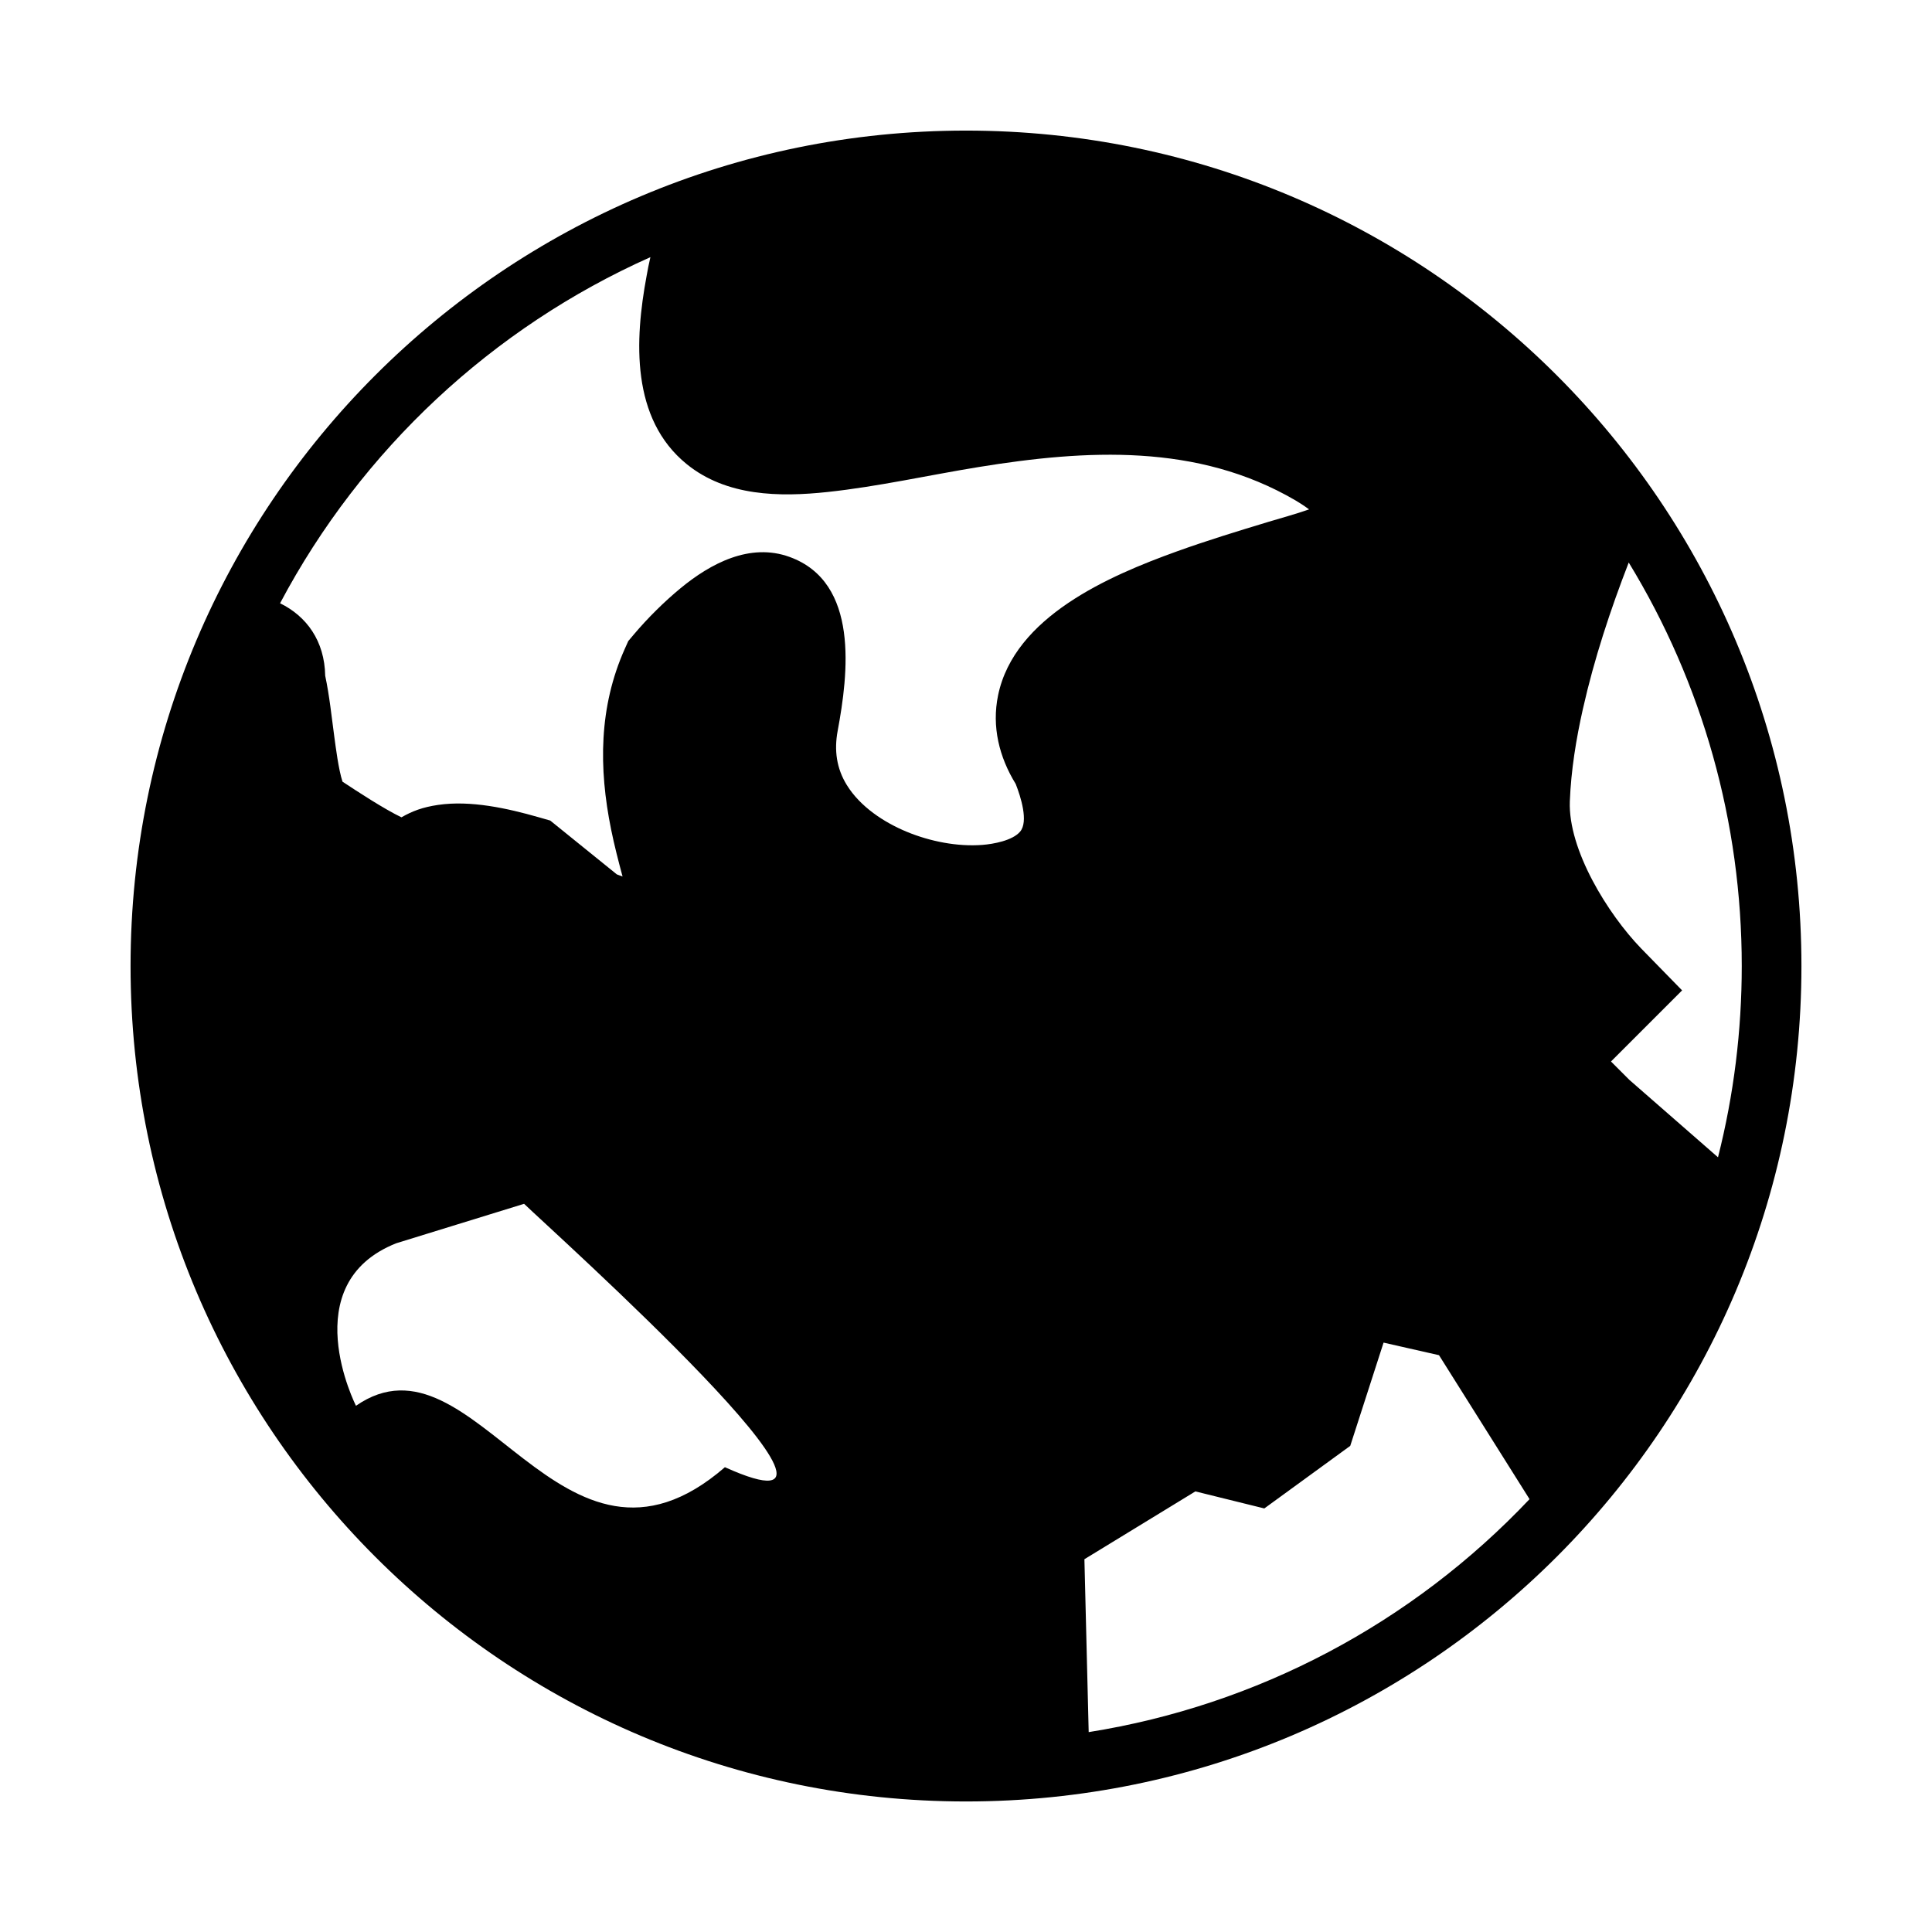
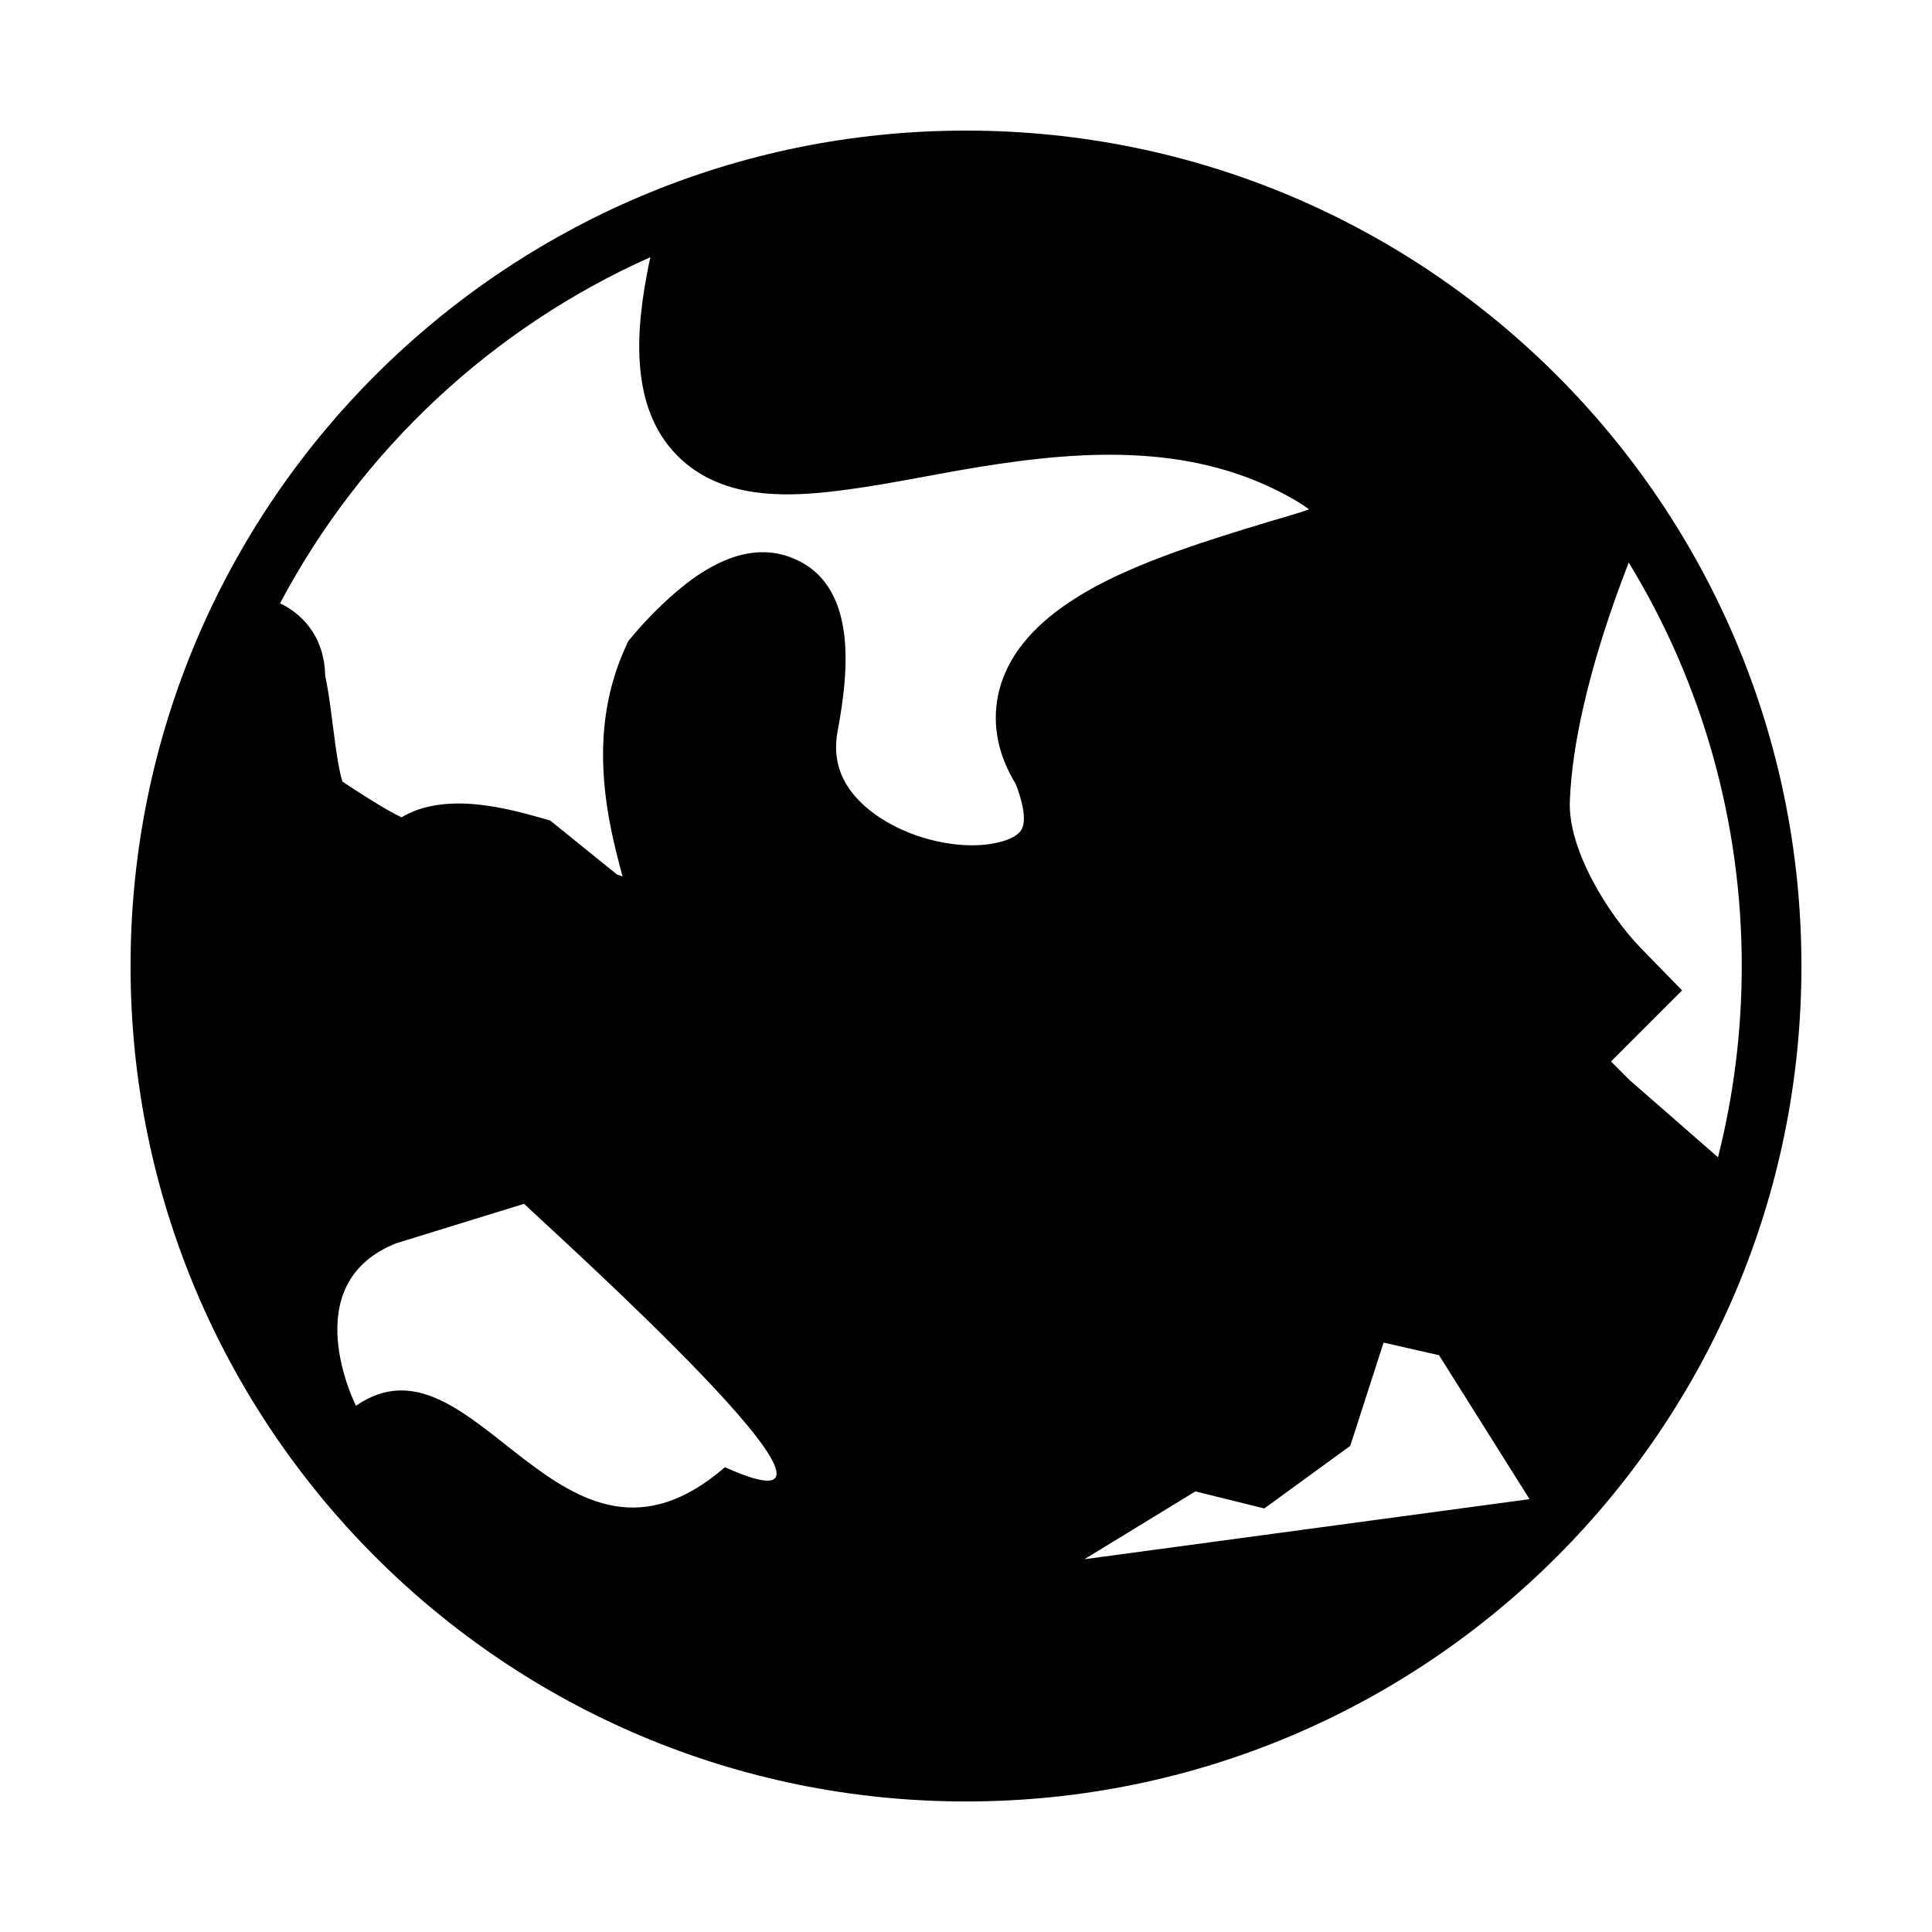
<svg xmlns="http://www.w3.org/2000/svg" fill="#000000" width="800px" height="800px" version="1.1" viewBox="144 144 512 512">
-   <path d="m431.38 557.21 29.41-17.973 18.266 4.516 22.773-16.582 8.832-27.363 14.691 3.332 23.992 38.152c-31.164 32.949-72.156 54.629-116.83 61.738zm-193.04-40.66s-16.457-32.348 10.695-43.082l33.855-10.445c6.945 6.731 101.54 91.574 53.219 69.801-43.535 37.727-66.125-38.238-97.77-16.277zm130.09-164.48c-2.754-4.445-3.394-9.25-2.445-14.355 2.82-15.148 5.82-39.379-12.734-46.121-10.52-3.82-20.918 1.719-28.879 8.277-4.352 3.586-8.789 7.988-12.441 12.32l-1.434 1.699-0.906 2.027c-6.906 15.426-6.949 31.621-3.641 47.902 0.855 4.211 1.922 8.336 3.035 12.465l-1.512-0.559-17.66-14.273-3.09-0.883c-8.262-2.363-18.023-4.531-26.641-3.258-4.062 0.598-6.812 1.637-9.699 3.285-4.598-2.211-11.453-6.695-15.617-9.445-1.062-3.238-1.816-9.297-2.172-11.914-0.719-5.316-1.285-10.875-2.414-16.16-0.164-9.238-4.945-15.777-11.961-19.207 21.594-40.758 56.328-73.07 98.145-91.723-0.395 1.684-0.73 3.352-1.012 4.996-3.16 16.957-4.207 37.836 10.66 49.879 10.527 8.527 24.539 8.73 37.352 7.356 13.352-1.43 26.766-4.461 40.043-6.617 28.516-4.629 57.938-6.309 83.863 8.82 0.801 0.469 2.305 1.406 3.648 2.41-3.539 1.25-7.512 2.316-10.758 3.301-8.18 2.477-16.34 4.969-24.383 7.871-17.902 6.461-42.961 17.273-47.273 38.082-1.727 8.332 0.305 16.422 4.668 23.512 1.348 3.418 3.422 9.973 1.172 12.629-2.019 2.387-7.106 3.297-10.004 3.523-6.625 0.512-13.859-0.93-19.977-3.453-6.109-2.519-12.395-6.668-15.934-12.387zm195.08-20.293c2.953-13.117 7.238-26.121 12.121-38.703 19.57 32.066 29.953 68.887 29.953 106.93 0 17.141-2.106 34.156-6.297 50.691l-23.469-20.5-4.887-4.887 18.844-18.844-10.898-11.16c-8.758-9.074-19.352-26.113-18.855-38.969 0.32-8.227 1.68-16.535 3.484-24.559zm-163.51 289.63c122.28 0 221.4-99.125 221.4-221.4s-99.125-221.4-221.4-221.4-221.4 99.125-221.4 221.4 99.125 221.4 221.4 221.4z" fill-rule="evenodd" />
+   <path d="m431.38 557.21 29.41-17.973 18.266 4.516 22.773-16.582 8.832-27.363 14.691 3.332 23.992 38.152zm-193.04-40.66s-16.457-32.348 10.695-43.082l33.855-10.445c6.945 6.731 101.54 91.574 53.219 69.801-43.535 37.727-66.125-38.238-97.77-16.277zm130.09-164.48c-2.754-4.445-3.394-9.25-2.445-14.355 2.82-15.148 5.82-39.379-12.734-46.121-10.52-3.82-20.918 1.719-28.879 8.277-4.352 3.586-8.789 7.988-12.441 12.32l-1.434 1.699-0.906 2.027c-6.906 15.426-6.949 31.621-3.641 47.902 0.855 4.211 1.922 8.336 3.035 12.465l-1.512-0.559-17.66-14.273-3.09-0.883c-8.262-2.363-18.023-4.531-26.641-3.258-4.062 0.598-6.812 1.637-9.699 3.285-4.598-2.211-11.453-6.695-15.617-9.445-1.062-3.238-1.816-9.297-2.172-11.914-0.719-5.316-1.285-10.875-2.414-16.16-0.164-9.238-4.945-15.777-11.961-19.207 21.594-40.758 56.328-73.07 98.145-91.723-0.395 1.684-0.73 3.352-1.012 4.996-3.16 16.957-4.207 37.836 10.66 49.879 10.527 8.527 24.539 8.73 37.352 7.356 13.352-1.43 26.766-4.461 40.043-6.617 28.516-4.629 57.938-6.309 83.863 8.82 0.801 0.469 2.305 1.406 3.648 2.41-3.539 1.25-7.512 2.316-10.758 3.301-8.18 2.477-16.34 4.969-24.383 7.871-17.902 6.461-42.961 17.273-47.273 38.082-1.727 8.332 0.305 16.422 4.668 23.512 1.348 3.418 3.422 9.973 1.172 12.629-2.019 2.387-7.106 3.297-10.004 3.523-6.625 0.512-13.859-0.93-19.977-3.453-6.109-2.519-12.395-6.668-15.934-12.387zm195.08-20.293c2.953-13.117 7.238-26.121 12.121-38.703 19.57 32.066 29.953 68.887 29.953 106.93 0 17.141-2.106 34.156-6.297 50.691l-23.469-20.5-4.887-4.887 18.844-18.844-10.898-11.16c-8.758-9.074-19.352-26.113-18.855-38.969 0.32-8.227 1.68-16.535 3.484-24.559zm-163.51 289.63c122.28 0 221.4-99.125 221.4-221.4s-99.125-221.4-221.4-221.4-221.4 99.125-221.4 221.4 99.125 221.4 221.4 221.4z" fill-rule="evenodd" />
</svg>